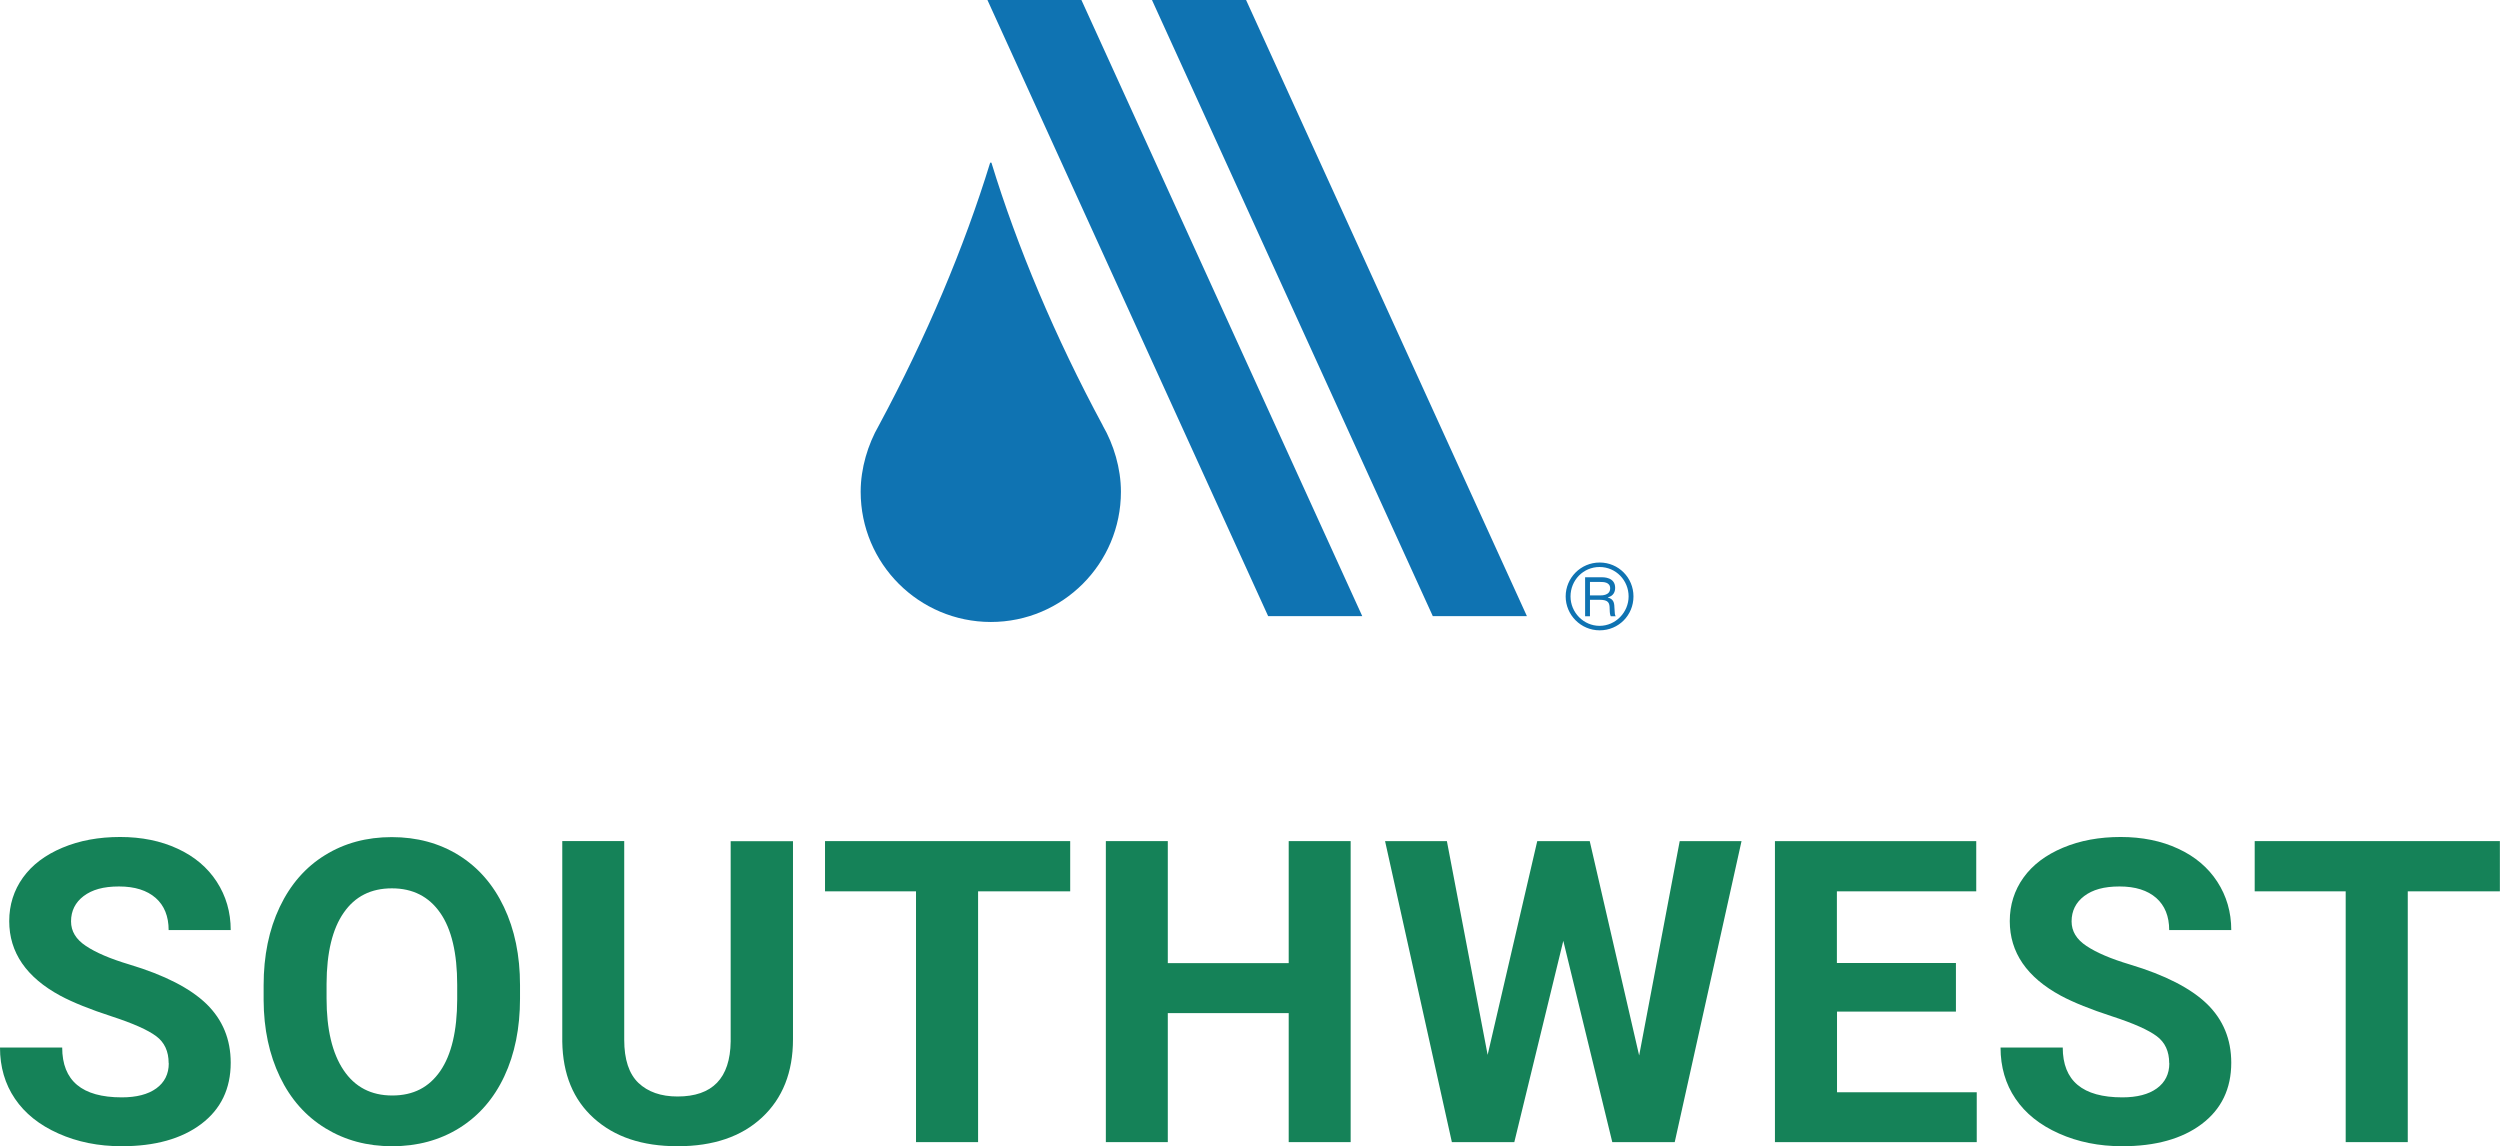
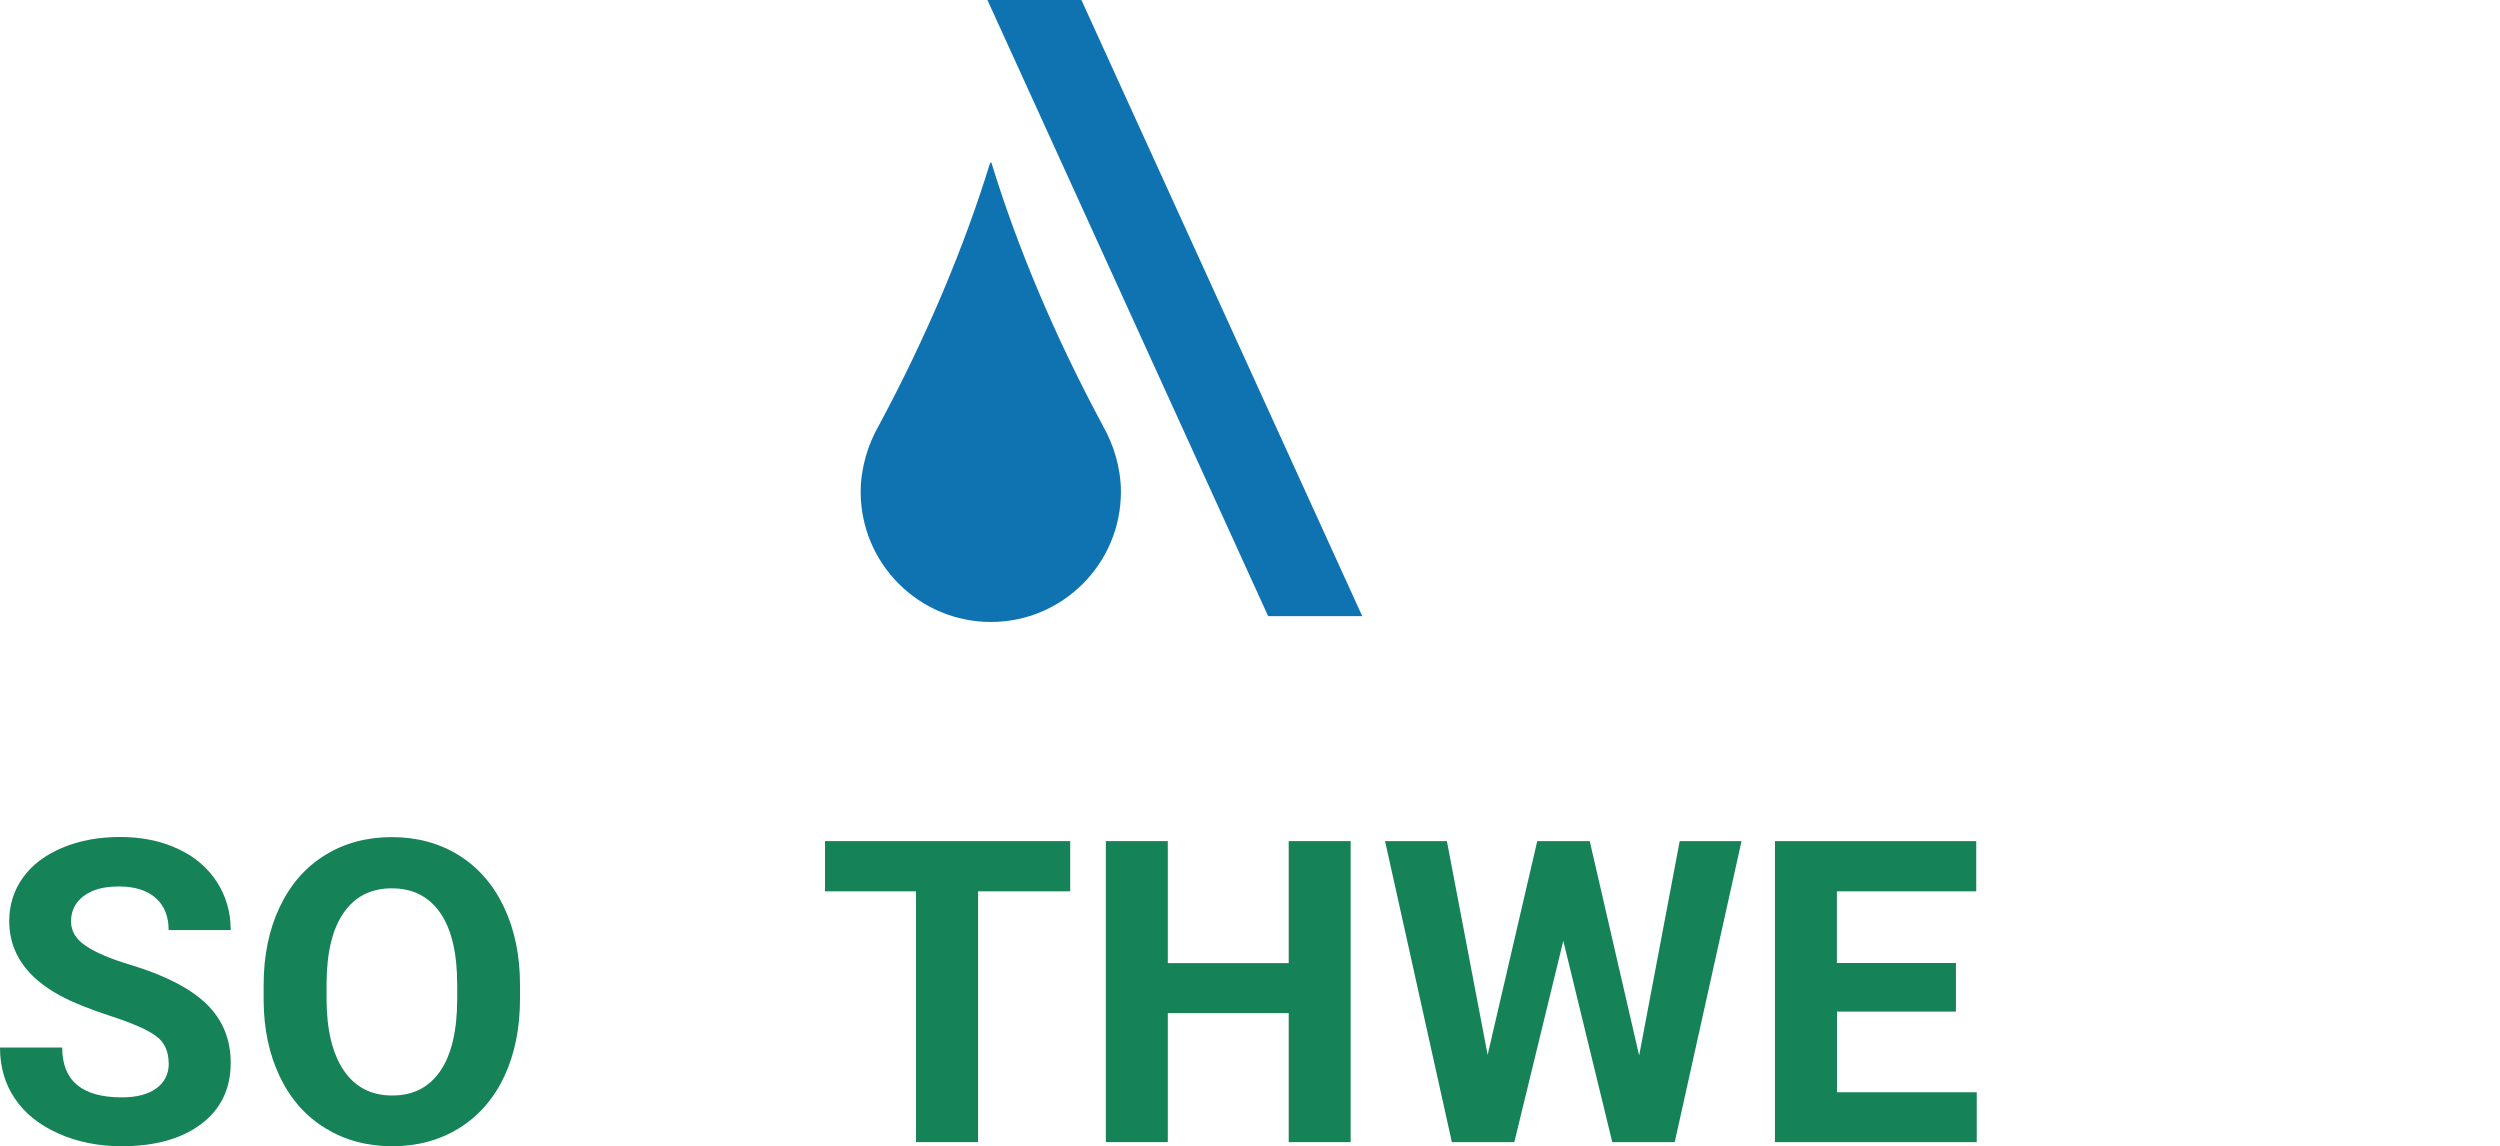
<svg xmlns="http://www.w3.org/2000/svg" id="Layer_2" data-name="Layer 2" viewBox="0 0 200.57 91.96">
  <defs>
    <style>
      .cls-1 {
        fill: #0f73b2;
      }

      .cls-2 {
        fill: #158258;
      }
    </style>
  </defs>
  <g id="Layer_1-2" data-name="Layer 1">
    <g>
      <g>
        <path class="cls-2" d="M13.53,85.29c0-.94-.33-1.66-1-2.16s-1.86-1.03-3.58-1.59c-1.72-.56-3.09-1.11-4.1-1.65-2.74-1.48-4.11-3.48-4.11-5.99,0-1.3.37-2.47,1.1-3.49s1.79-1.82,3.17-2.4c1.38-.58,2.92-.86,4.63-.86s3.26.31,4.61.94c1.35.62,2.4,1.51,3.14,2.65s1.12,2.43,1.12,3.88h-4.98c0-1.11-.35-1.97-1.04-2.58-.7-.61-1.67-.92-2.94-.92s-2.16.26-2.84.77c-.67.51-1.01,1.19-1.01,2.03,0,.79.39,1.44,1.19,1.97.79.53,1.95,1.03,3.49,1.49,2.83.85,4.89,1.91,6.19,3.17,1.29,1.26,1.94,2.83,1.94,4.71,0,2.09-.79,3.73-2.37,4.92s-3.71,1.78-6.38,1.78c-1.86,0-3.55-.34-5.07-1.02-1.53-.68-2.69-1.61-3.49-2.79-.8-1.18-1.2-2.55-1.2-4.11h4.99c0,2.67,1.59,4,4.78,4,1.18,0,2.11-.24,2.77-.72.66-.48,1-1.15,1-2.01Z" />
        <path class="cls-2" d="M41.72,80.1c0,2.38-.42,4.46-1.26,6.25-.84,1.79-2.04,3.17-3.61,4.15-1.56.97-3.36,1.46-5.38,1.46s-3.79-.48-5.36-1.44c-1.57-.96-2.79-2.33-3.65-4.12-.86-1.79-1.3-3.84-1.31-6.16v-1.19c0-2.38.43-4.47,1.29-6.28.86-1.81,2.07-3.2,3.63-4.16,1.56-.97,3.35-1.45,5.36-1.45s3.8.48,5.37,1.45c1.56.97,2.77,2.35,3.63,4.16.86,1.81,1.29,3.89,1.29,6.26v1.08ZM36.68,79.01c0-2.53-.45-4.46-1.36-5.77s-2.2-1.97-3.88-1.97-2.96.65-3.86,1.95c-.91,1.3-1.37,3.2-1.38,5.71v1.18c0,2.46.45,4.38,1.36,5.74.91,1.36,2.21,2.04,3.91,2.04s2.95-.66,3.85-1.96c.9-1.31,1.35-3.22,1.36-5.73v-1.18Z" />
-         <path class="cls-2" d="M63.62,67.48v15.9c0,2.64-.83,4.73-2.48,6.27-1.65,1.54-3.91,2.31-6.77,2.31s-5.06-.75-6.72-2.24-2.5-3.54-2.54-6.15v-16.09h4.97v15.94c0,1.58.38,2.73,1.14,3.46.76.72,1.8,1.09,3.14,1.09,2.8,0,4.22-1.47,4.26-4.41v-16.07h4.99Z" />
        <path class="cls-2" d="M85.87,71.51h-7.4v20.12h-4.98v-20.12h-7.3v-4.03h19.67v4.03Z" />
        <path class="cls-2" d="M108.36,91.63h-4.97v-10.35h-9.7v10.35h-4.97v-24.15h4.97v9.79h9.7v-9.79h4.97v24.15Z" />
        <path class="cls-2" d="M131.51,84.66l3.25-17.18h4.96l-5.36,24.15h-5.01l-3.93-16.15-3.93,16.15h-5.01l-5.36-24.15h4.96l3.27,17.15,3.98-17.15h4.21l3.96,17.18Z" />
        <path class="cls-2" d="M156.93,81.16h-9.55v6.47h11.21v4h-16.19v-24.15h16.15v4.03h-11.18v5.75h9.55v3.9Z" />
-         <path class="cls-2" d="M174.03,85.29c0-.94-.33-1.66-1-2.16s-1.86-1.03-3.58-1.59c-1.72-.56-3.09-1.11-4.1-1.65-2.74-1.48-4.11-3.48-4.11-5.99,0-1.3.37-2.47,1.1-3.49s1.79-1.82,3.17-2.4c1.38-.58,2.92-.86,4.63-.86s3.26.31,4.61.94c1.35.62,2.4,1.51,3.14,2.65s1.12,2.43,1.12,3.88h-4.98c0-1.11-.35-1.97-1.04-2.58-.7-.61-1.67-.92-2.94-.92s-2.16.26-2.84.77c-.67.51-1.01,1.19-1.01,2.03,0,.79.39,1.44,1.19,1.97.79.53,1.95,1.03,3.49,1.49,2.83.85,4.89,1.91,6.19,3.17,1.29,1.26,1.94,2.83,1.94,4.71,0,2.09-.79,3.73-2.37,4.92s-3.71,1.78-6.38,1.78c-1.86,0-3.55-.34-5.07-1.02-1.53-.68-2.69-1.61-3.49-2.79-.8-1.18-1.2-2.55-1.2-4.11h4.99c0,2.67,1.59,4,4.78,4,1.18,0,2.11-.24,2.77-.72.66-.48,1-1.15,1-2.01Z" />
-         <path class="cls-2" d="M200.57,71.51h-7.4v20.12h-4.98v-20.12h-7.3v-4.03h19.67v4.03Z" />
      </g>
-       <path class="cls-1" d="M128.33,45.49c1.32,0,2.33,1.08,2.33,2.36s-1.05,2.36-2.33,2.36-2.33-1.07-2.33-2.36,1.01-2.36,2.33-2.36M128.34,45.13c-1.53,0-2.73,1.24-2.73,2.72s1.21,2.72,2.73,2.72,2.71-1.21,2.71-2.72-1.2-2.72-2.71-2.72M127.17,46.32v3.12h.39v-1.32h.78c.71,0,.8.25.8.74.01.39.04.48.09.58h.39c-.07-.13-.07-.19-.1-.72-.01-.4-.09-.66-.52-.78v-.02c.42-.1.58-.41.58-.76,0-.85-.91-.85-1.1-.85h-1.31ZM127.56,46.69h.85c.21,0,.77,0,.77.51,0,.57-.64.57-.84.57h-.78v-1.08Z" />
      <polygon class="cls-1" points="79.22 0 101.74 49.43 109.29 49.43 86.76 0 79.22 0" />
-       <polygon class="cls-1" points="99.97 0 92.42 0 114.95 49.43 122.5 49.43 99.97 0" />
      <path class="cls-1" d="M88.47,34.13c-3.82-7.09-6.87-14.34-8.93-21.08h-.1c-2.07,6.75-5.11,13.98-8.93,21.08-.05.09,0,0,0,0-.88,1.53-1.46,3.43-1.46,5.32,0,5.77,4.67,10.44,10.44,10.45,5.77,0,10.44-4.68,10.44-10.45,0-1.88-.58-3.79-1.46-5.31,0,0,.06.1,0,0" />
    </g>
  </g>
</svg>